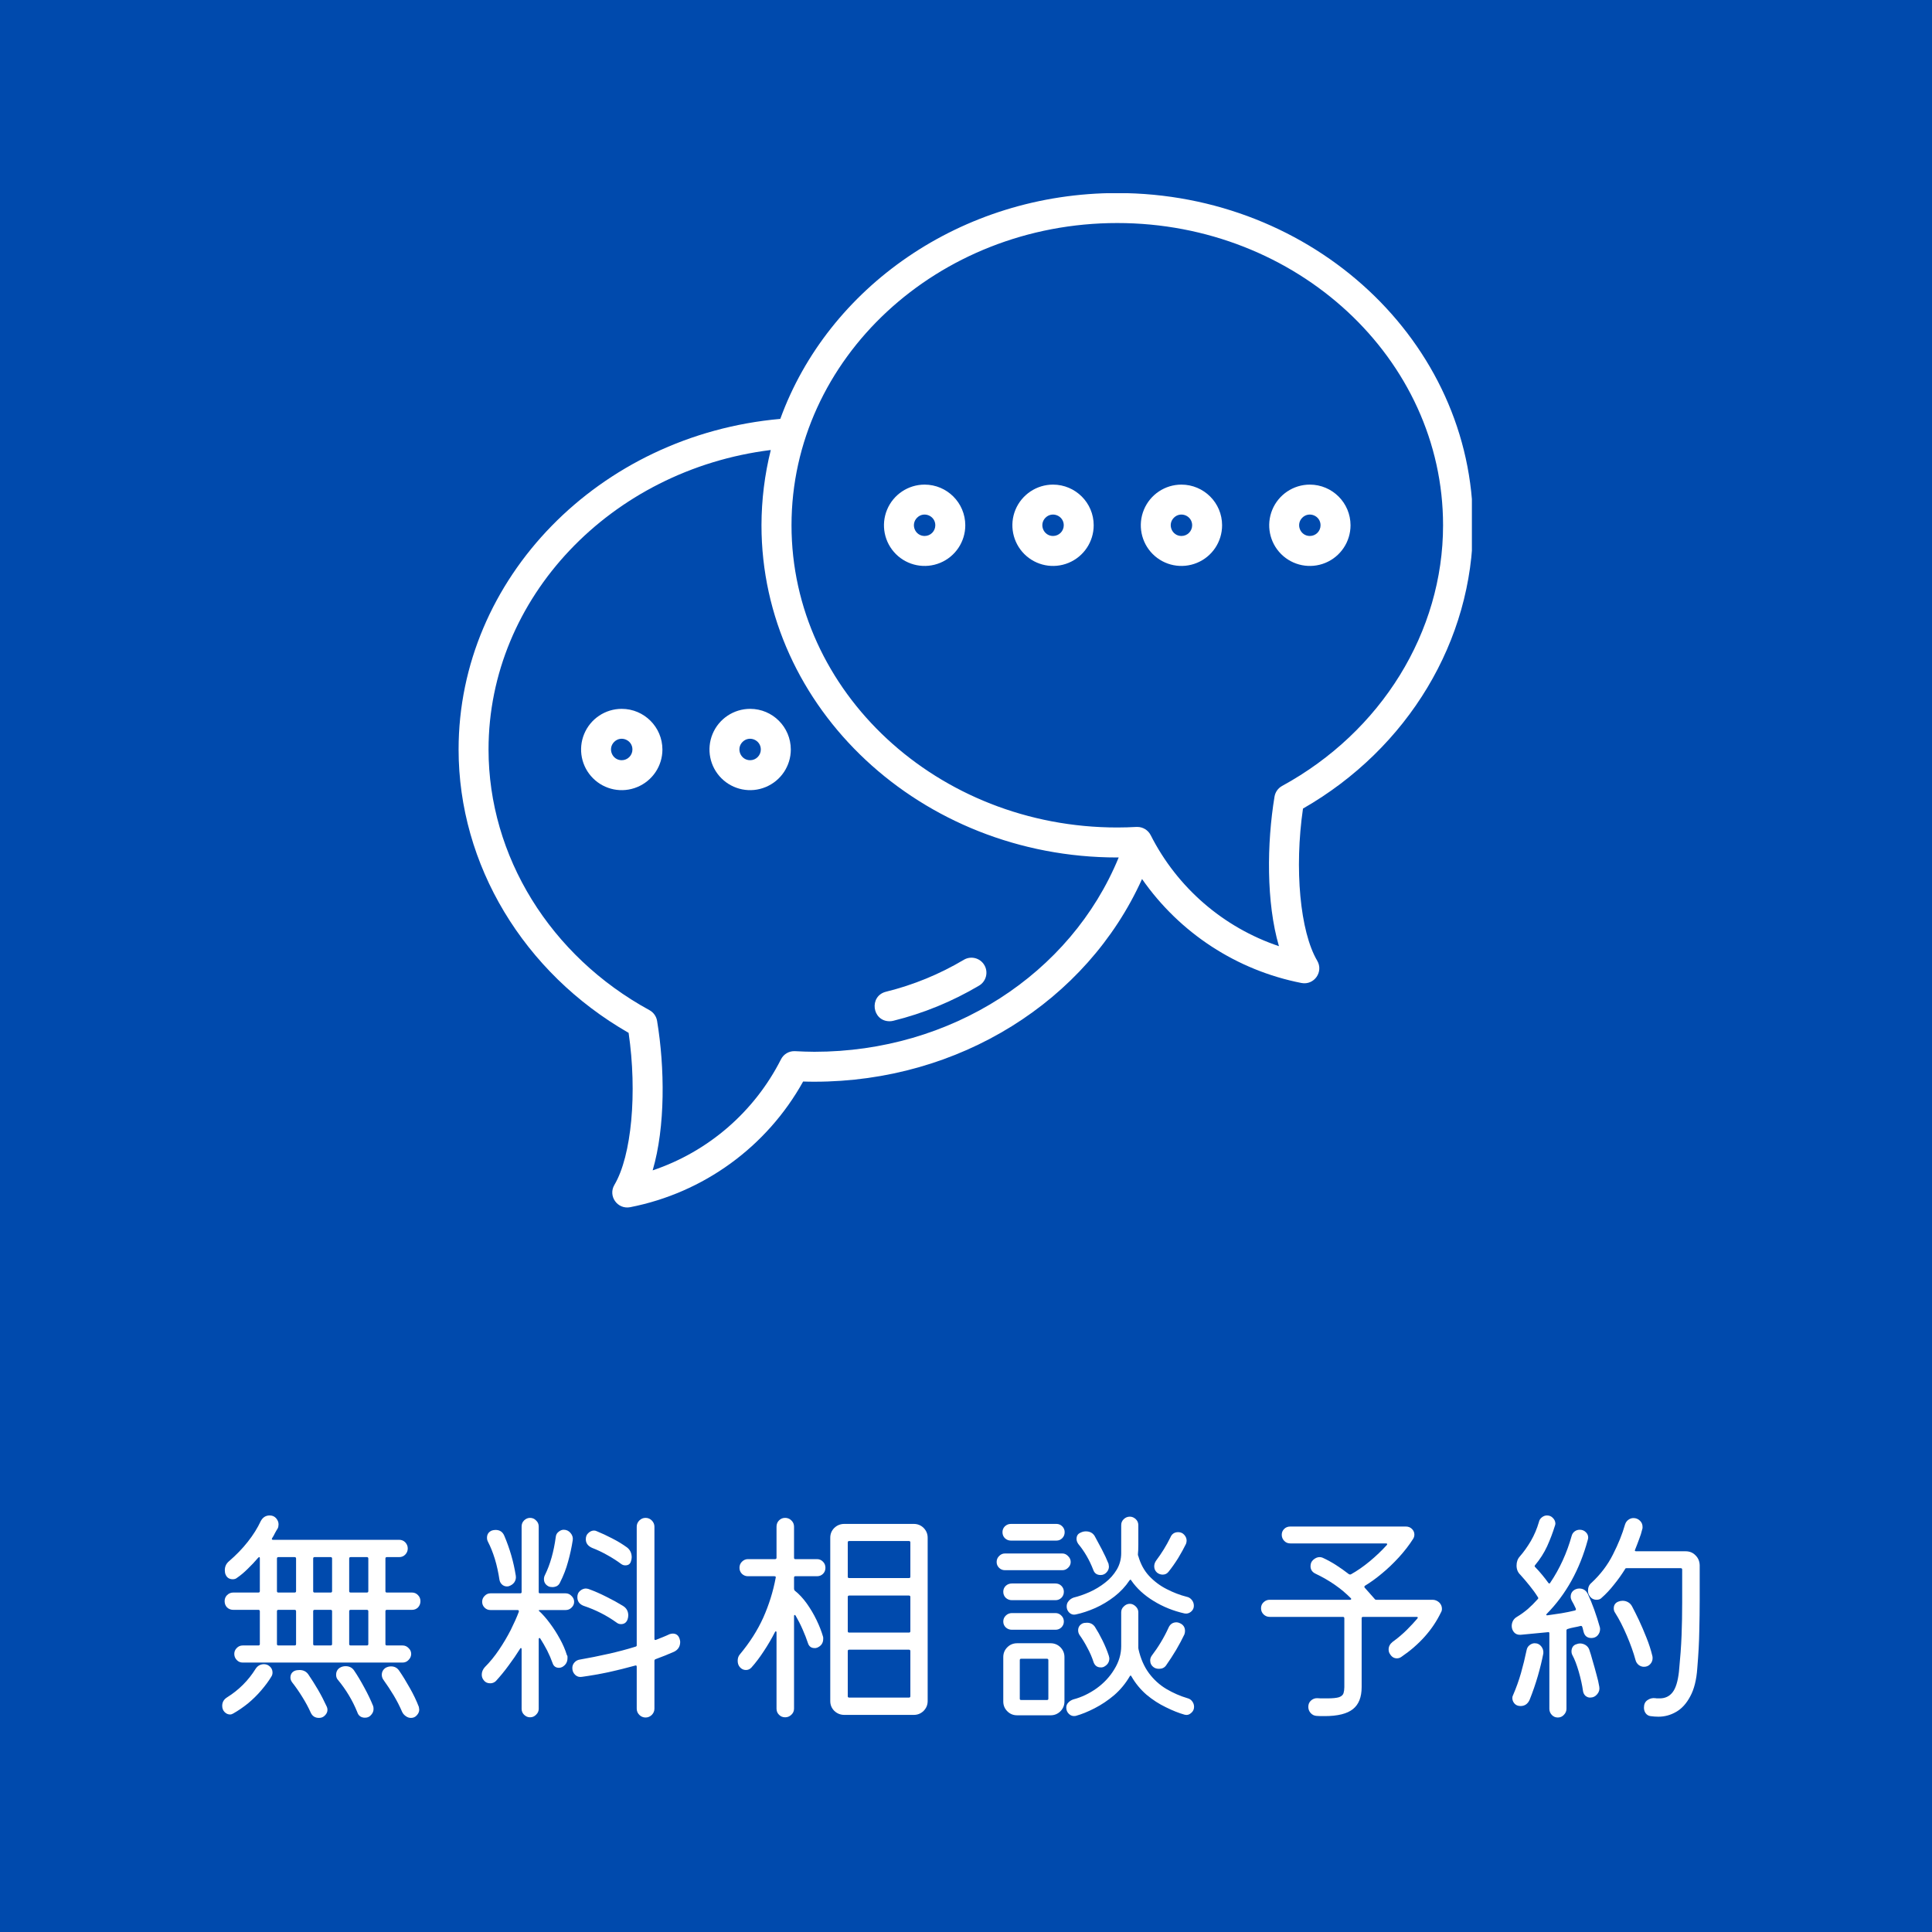
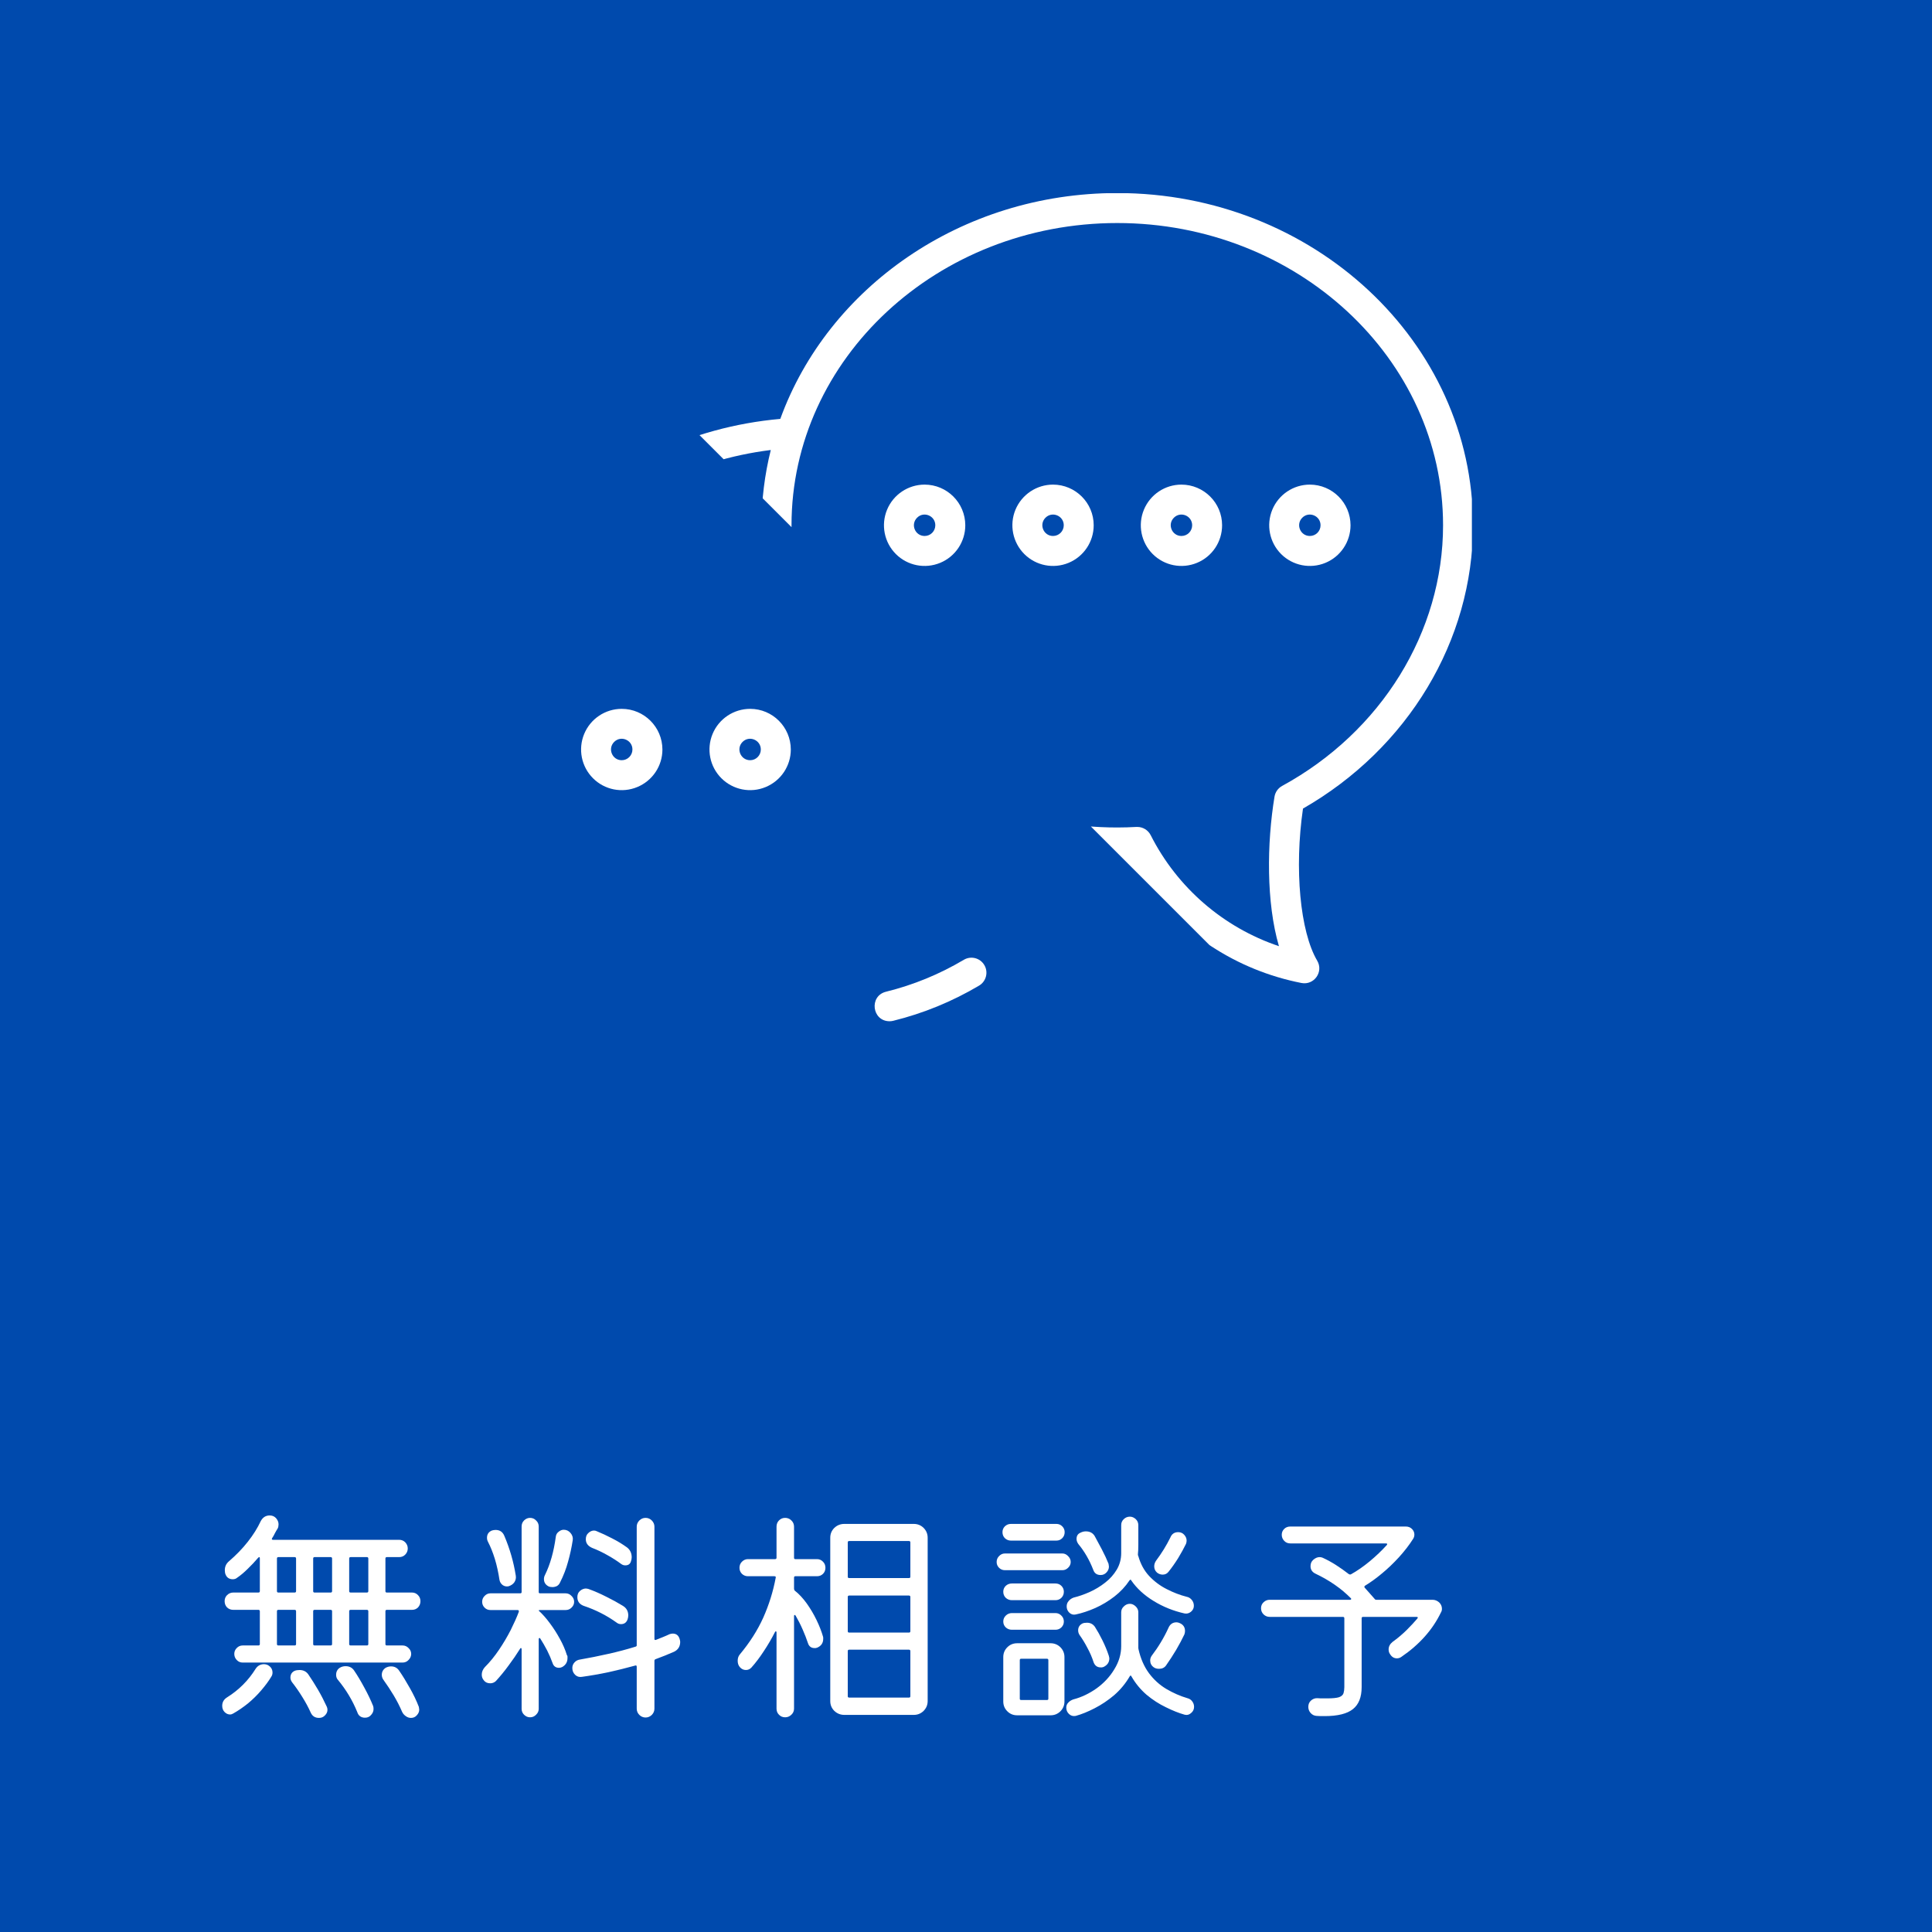
<svg xmlns="http://www.w3.org/2000/svg" width="200" zoomAndPan="magnify" viewBox="0 0 150 150" height="200" preserveAspectRatio="xMidYMid meet" version="1.0">
  <defs>
    <g />
    <clipPath id="aa195bcd88">
-       <path d="M 35.527 15 L 114.277 15 L 114.277 93.75 L 35.527 93.75 Z M 35.527 15 " clip-rule="nonzero" />
+       <path d="M 35.527 15 L 114.277 15 L 114.277 93.75 Z M 35.527 15 " clip-rule="nonzero" />
    </clipPath>
  </defs>
  <rect x="-15" width="180" fill="#ffffff" y="-15" height="180" fill-opacity="1" />
  <rect x="-15" width="180" fill="#004aad" y="-15" height="180" fill-opacity="1" />
  <path fill="#ffffff" d="M 74.828 74.52 C 72.949 75.637 70.914 76.473 68.793 76.996 C 67.457 77.324 67.695 79.289 69.07 79.289 C 69.164 79.289 69.258 79.277 69.352 79.254 C 71.695 78.676 73.941 77.754 76.02 76.52 C 76.57 76.191 76.75 75.477 76.422 74.926 C 76.094 74.371 75.379 74.191 74.828 74.52 Z M 74.828 74.52 " fill-opacity="1" fill-rule="nonzero" />
  <path fill="#ffffff" d="M 48.27 55.035 C 46.992 55.035 45.844 55.805 45.355 56.984 C 44.867 58.164 45.137 59.52 46.039 60.422 C 46.941 61.324 48.297 61.598 49.48 61.105 C 50.66 60.617 51.43 59.469 51.43 58.191 C 51.426 56.449 50.012 55.035 48.27 55.035 Z M 48.27 59.023 C 47.531 59.023 47.16 58.125 47.684 57.602 C 48.207 57.078 49.102 57.449 49.102 58.191 C 49.102 58.648 48.73 59.023 48.27 59.023 Z M 48.27 59.023 " fill-opacity="1" fill-rule="nonzero" />
  <path fill="#ffffff" d="M 58.242 55.035 C 56.965 55.035 55.812 55.805 55.324 56.984 C 54.836 58.164 55.105 59.52 56.008 60.422 C 56.91 61.324 58.27 61.598 59.449 61.105 C 60.629 60.617 61.398 59.469 61.398 58.191 C 61.395 56.449 59.984 55.035 58.242 55.035 Z M 58.242 59.023 C 57.5 59.023 57.129 58.125 57.652 57.602 C 58.176 57.078 59.07 57.449 59.07 58.191 C 59.07 58.648 58.699 59.023 58.242 59.023 Z M 58.242 59.023 " fill-opacity="1" fill-rule="nonzero" />
  <g clip-path="url(#aa195bcd88)">
    <path fill="#ffffff" d="M 114.363 40.781 C 114.363 26.559 101.973 14.988 86.742 14.988 C 74.605 14.988 64.277 22.34 60.582 32.523 C 46.516 33.773 35.605 44.906 35.605 58.191 C 35.605 67.137 40.648 75.512 48.805 80.191 C 49.484 84.844 49.039 89.734 47.703 91.992 C 47.191 92.855 47.938 93.914 48.922 93.727 C 54.617 92.613 59.535 89.043 62.355 83.969 C 62.645 83.98 62.934 83.984 63.227 83.984 C 74.453 83.984 84.379 77.75 88.668 68.246 C 91.59 72.441 96.027 75.336 101.047 76.32 C 102.031 76.508 102.777 75.449 102.266 74.586 C 100.934 72.324 100.484 67.434 101.164 62.777 C 109.32 58.105 114.363 49.727 114.363 40.781 Z M 63.227 81.66 C 62.723 81.66 62.223 81.637 61.73 81.613 C 61.27 81.586 60.836 81.84 60.633 82.25 C 58.57 86.32 54.992 89.414 50.672 90.867 C 51.668 87.48 51.617 82.887 51.016 79.262 C 50.957 78.906 50.738 78.602 50.426 78.43 C 42.715 74.223 37.93 66.469 37.93 58.188 C 37.93 46.406 47.434 36.48 59.844 34.938 C 59.367 36.848 59.125 38.812 59.121 40.781 C 59.121 55.004 71.512 66.574 86.742 66.574 L 86.855 66.574 C 83.125 75.652 73.812 81.66 63.227 81.66 Z M 99.543 61.02 C 99.23 61.191 99.012 61.496 98.953 61.852 C 98.355 65.48 98.305 70.074 99.297 73.461 C 94.977 72.008 91.398 68.91 89.34 64.844 C 89.141 64.453 88.742 64.203 88.301 64.203 L 88.238 64.203 C 87.742 64.23 87.246 64.246 86.746 64.246 C 72.797 64.246 61.453 53.719 61.453 40.781 C 61.453 27.84 72.797 17.316 86.742 17.316 C 100.691 17.316 112.039 27.844 112.039 40.781 C 112.039 49.059 107.25 56.812 99.543 61.02 Z M 99.543 61.02 " fill-opacity="1" fill-rule="nonzero" />
  </g>
  <path fill="#ffffff" d="M 101.695 37.625 C 100.422 37.625 99.27 38.395 98.781 39.574 C 98.293 40.754 98.562 42.113 99.465 43.016 C 100.367 43.918 101.727 44.188 102.906 43.699 C 104.086 43.211 104.855 42.059 104.855 40.781 C 104.852 39.039 103.441 37.629 101.695 37.625 Z M 101.695 41.613 C 100.957 41.613 100.586 40.719 101.109 40.195 C 101.633 39.672 102.527 40.043 102.527 40.781 C 102.527 41.242 102.156 41.613 101.695 41.613 Z M 101.695 41.613 " fill-opacity="1" fill-rule="nonzero" />
  <path fill="#ffffff" d="M 91.727 37.625 C 90.449 37.625 89.301 38.395 88.812 39.574 C 88.324 40.754 88.594 42.113 89.496 43.016 C 90.398 43.918 91.754 44.188 92.934 43.699 C 94.117 43.211 94.883 42.059 94.883 40.781 C 94.883 39.039 93.469 37.629 91.727 37.625 Z M 91.727 41.613 C 90.988 41.613 90.617 40.719 91.141 40.195 C 91.664 39.672 92.559 40.043 92.559 40.781 C 92.559 41.242 92.188 41.613 91.727 41.613 Z M 91.727 41.613 " fill-opacity="1" fill-rule="nonzero" />
  <path fill="#ffffff" d="M 81.758 37.625 C 80.48 37.625 79.332 38.395 78.84 39.574 C 78.352 40.754 78.625 42.113 79.527 43.016 C 80.43 43.918 81.785 44.188 82.965 43.699 C 84.145 43.211 84.914 42.059 84.914 40.781 C 84.914 39.039 83.5 37.629 81.758 37.625 Z M 81.758 41.613 C 81.02 41.613 80.648 40.719 81.172 40.195 C 81.695 39.672 82.59 40.043 82.59 40.781 C 82.59 41.242 82.215 41.613 81.758 41.613 Z M 81.758 41.613 " fill-opacity="1" fill-rule="nonzero" />
  <path fill="#ffffff" d="M 71.789 37.625 C 70.512 37.625 69.359 38.395 68.871 39.574 C 68.383 40.754 68.652 42.113 69.555 43.016 C 70.457 43.918 71.816 44.188 72.996 43.699 C 74.176 43.211 74.945 42.059 74.945 40.781 C 74.941 39.039 73.531 37.629 71.789 37.625 Z M 71.789 41.613 C 71.047 41.613 70.676 40.719 71.203 40.195 C 71.723 39.672 72.617 40.043 72.617 40.781 C 72.617 41.242 72.246 41.613 71.789 41.613 Z M 71.789 41.613 " fill-opacity="1" fill-rule="nonzero" />
  <g fill="#ffffff" fill-opacity="1">
    <g transform="translate(16.049, 132.3)">
      <g>
        <path d="M 2.062 -8.656 L 4.016 -8.656 C 4.086 -8.656 4.125 -8.691 4.125 -8.766 L 4.125 -11.297 C 4.125 -11.367 4.113 -11.406 4.094 -11.406 C 4.051 -11.406 4.016 -11.383 3.984 -11.344 C 3.723 -11.039 3.453 -10.754 3.172 -10.484 C 2.898 -10.211 2.617 -9.977 2.328 -9.781 C 2.254 -9.719 2.148 -9.688 2.016 -9.688 C 1.91 -9.688 1.805 -9.711 1.703 -9.766 C 1.598 -9.828 1.52 -9.922 1.469 -10.047 C 1.426 -10.141 1.406 -10.254 1.406 -10.391 C 1.406 -10.66 1.504 -10.883 1.703 -11.062 C 2.273 -11.551 2.77 -12.062 3.188 -12.594 C 3.613 -13.133 3.945 -13.664 4.188 -14.188 C 4.344 -14.488 4.578 -14.641 4.891 -14.641 C 5.098 -14.641 5.266 -14.566 5.391 -14.422 C 5.516 -14.273 5.578 -14.117 5.578 -13.953 C 5.578 -13.828 5.555 -13.723 5.516 -13.641 C 5.441 -13.523 5.367 -13.398 5.297 -13.266 C 5.234 -13.129 5.16 -13 5.078 -12.875 C 5.055 -12.832 5.051 -12.801 5.062 -12.781 C 5.082 -12.758 5.109 -12.75 5.141 -12.75 L 14.938 -12.75 C 15.133 -12.75 15.297 -12.68 15.422 -12.547 C 15.547 -12.41 15.609 -12.254 15.609 -12.078 C 15.609 -11.898 15.547 -11.742 15.422 -11.609 C 15.297 -11.473 15.133 -11.406 14.938 -11.406 L 13.984 -11.406 C 13.91 -11.406 13.875 -11.367 13.875 -11.297 L 13.875 -8.766 C 13.875 -8.691 13.91 -8.656 13.984 -8.656 L 15.938 -8.656 C 16.125 -8.656 16.281 -8.586 16.406 -8.453 C 16.531 -8.328 16.594 -8.172 16.594 -7.984 C 16.594 -7.797 16.531 -7.633 16.406 -7.5 C 16.281 -7.375 16.125 -7.312 15.938 -7.312 L 13.984 -7.312 C 13.91 -7.312 13.875 -7.273 13.875 -7.203 L 13.875 -4.656 C 13.875 -4.582 13.91 -4.547 13.984 -4.547 L 15.203 -4.547 C 15.391 -4.547 15.547 -4.477 15.672 -4.344 C 15.805 -4.219 15.875 -4.066 15.875 -3.891 C 15.875 -3.711 15.805 -3.555 15.672 -3.422 C 15.547 -3.285 15.391 -3.219 15.203 -3.219 L 2.797 -3.219 C 2.609 -3.219 2.453 -3.285 2.328 -3.422 C 2.203 -3.555 2.141 -3.711 2.141 -3.891 C 2.141 -4.066 2.203 -4.219 2.328 -4.344 C 2.453 -4.477 2.609 -4.547 2.797 -4.547 L 4.016 -4.547 C 4.086 -4.547 4.125 -4.582 4.125 -4.656 L 4.125 -7.203 C 4.125 -7.273 4.086 -7.312 4.016 -7.312 L 2.062 -7.312 C 1.875 -7.312 1.711 -7.375 1.578 -7.5 C 1.453 -7.633 1.391 -7.797 1.391 -7.984 C 1.391 -8.172 1.453 -8.328 1.578 -8.453 C 1.711 -8.586 1.875 -8.656 2.062 -8.656 Z M 6.938 -11.297 C 6.938 -11.367 6.898 -11.406 6.828 -11.406 L 5.562 -11.406 C 5.488 -11.406 5.453 -11.367 5.453 -11.297 L 5.453 -8.766 C 5.453 -8.691 5.488 -8.656 5.562 -8.656 L 6.828 -8.656 C 6.898 -8.656 6.938 -8.691 6.938 -8.766 Z M 8.375 -11.406 C 8.301 -11.406 8.266 -11.367 8.266 -11.297 L 8.266 -8.766 C 8.266 -8.691 8.301 -8.656 8.375 -8.656 L 9.625 -8.656 C 9.695 -8.656 9.734 -8.691 9.734 -8.766 L 9.734 -11.297 C 9.734 -11.367 9.695 -11.406 9.625 -11.406 Z M 11.062 -8.766 C 11.062 -8.691 11.098 -8.656 11.172 -8.656 L 12.438 -8.656 C 12.508 -8.656 12.547 -8.691 12.547 -8.766 L 12.547 -11.297 C 12.547 -11.367 12.508 -11.406 12.438 -11.406 L 11.172 -11.406 C 11.098 -11.406 11.062 -11.367 11.062 -11.297 Z M 6.938 -7.203 C 6.938 -7.273 6.898 -7.312 6.828 -7.312 L 5.562 -7.312 C 5.488 -7.312 5.453 -7.273 5.453 -7.203 L 5.453 -4.656 C 5.453 -4.582 5.488 -4.547 5.562 -4.547 L 6.828 -4.547 C 6.898 -4.547 6.938 -4.582 6.938 -4.656 Z M 9.625 -4.547 C 9.695 -4.547 9.734 -4.582 9.734 -4.656 L 9.734 -7.203 C 9.734 -7.273 9.695 -7.312 9.625 -7.312 L 8.375 -7.312 C 8.301 -7.312 8.266 -7.273 8.266 -7.203 L 8.266 -4.656 C 8.266 -4.582 8.301 -4.547 8.375 -4.547 Z M 11.062 -4.656 C 11.062 -4.582 11.098 -4.547 11.172 -4.547 L 12.438 -4.547 C 12.508 -4.547 12.547 -4.582 12.547 -4.656 L 12.547 -7.203 C 12.547 -7.273 12.508 -7.312 12.438 -7.312 L 11.172 -7.312 C 11.098 -7.312 11.062 -7.273 11.062 -7.203 Z M 4.734 -3.031 C 4.984 -2.895 5.109 -2.695 5.109 -2.438 C 5.109 -2.32 5.078 -2.219 5.016 -2.125 C 4.816 -1.789 4.555 -1.438 4.234 -1.062 C 3.922 -0.695 3.578 -0.359 3.203 -0.047 C 2.828 0.254 2.445 0.516 2.062 0.734 C 1.977 0.785 1.895 0.812 1.812 0.812 C 1.656 0.812 1.516 0.75 1.391 0.625 C 1.266 0.5 1.203 0.336 1.203 0.141 C 1.203 -0.141 1.328 -0.359 1.578 -0.516 C 2.492 -1.086 3.234 -1.828 3.797 -2.734 C 3.953 -2.973 4.172 -3.094 4.453 -3.094 C 4.555 -3.094 4.648 -3.07 4.734 -3.031 Z M 11.438 -2.609 C 11.695 -2.234 11.961 -1.789 12.234 -1.281 C 12.516 -0.77 12.742 -0.289 12.922 0.156 C 12.941 0.207 12.953 0.285 12.953 0.391 C 12.953 0.555 12.891 0.707 12.766 0.844 C 12.648 0.988 12.492 1.062 12.297 1.062 C 11.984 1.062 11.781 0.914 11.688 0.625 C 11.32 -0.281 10.82 -1.113 10.188 -1.875 C 10.094 -1.977 10.047 -2.109 10.047 -2.266 C 10.047 -2.504 10.141 -2.688 10.328 -2.812 C 10.461 -2.895 10.613 -2.938 10.781 -2.938 C 11.07 -2.938 11.289 -2.828 11.438 -2.609 Z M 14.938 -2.594 C 15.219 -2.188 15.492 -1.738 15.766 -1.25 C 16.047 -0.758 16.281 -0.27 16.469 0.219 C 16.477 0.25 16.484 0.281 16.484 0.312 C 16.492 0.352 16.5 0.395 16.5 0.438 C 16.5 0.594 16.438 0.738 16.312 0.875 C 16.195 1.008 16.047 1.078 15.859 1.078 C 15.711 1.078 15.578 1.031 15.453 0.938 C 15.328 0.852 15.234 0.742 15.172 0.609 C 14.984 0.172 14.766 -0.254 14.516 -0.672 C 14.266 -1.086 14.004 -1.484 13.734 -1.859 C 13.641 -1.984 13.594 -2.117 13.594 -2.266 C 13.594 -2.492 13.691 -2.676 13.891 -2.812 C 14.023 -2.883 14.164 -2.922 14.312 -2.922 C 14.582 -2.922 14.789 -2.812 14.938 -2.594 Z M 7.891 -2.297 C 8.141 -1.93 8.391 -1.535 8.641 -1.109 C 8.891 -0.68 9.117 -0.238 9.328 0.219 C 9.359 0.289 9.375 0.367 9.375 0.453 C 9.375 0.609 9.312 0.75 9.188 0.875 C 9.07 1.008 8.914 1.078 8.719 1.078 C 8.414 1.078 8.203 0.941 8.078 0.672 C 7.891 0.254 7.672 -0.148 7.422 -0.547 C 7.18 -0.941 6.922 -1.316 6.641 -1.672 C 6.547 -1.797 6.5 -1.922 6.5 -2.047 C 6.5 -2.285 6.598 -2.457 6.797 -2.562 C 6.859 -2.594 6.926 -2.613 7 -2.625 C 7.07 -2.633 7.141 -2.641 7.203 -2.641 C 7.504 -2.641 7.734 -2.523 7.891 -2.297 Z M 7.891 -2.297 " />
      </g>
    </g>
  </g>
  <g fill="#ffffff" fill-opacity="1">
    <g transform="translate(36.029, 132.3)">
      <g>
        <path d="M 7.891 -7.297 L 5.906 -7.297 C 5.863 -7.297 5.832 -7.289 5.812 -7.281 C 5.801 -7.27 5.797 -7.266 5.797 -7.266 L 5.797 -7.25 C 6.086 -6.988 6.375 -6.664 6.656 -6.281 C 6.945 -5.895 7.207 -5.488 7.438 -5.062 C 7.676 -4.633 7.859 -4.211 7.984 -3.797 C 8.016 -3.766 8.031 -3.727 8.031 -3.688 C 8.031 -3.645 8.031 -3.602 8.031 -3.562 C 8.031 -3.258 7.895 -3.031 7.625 -2.875 C 7.539 -2.832 7.457 -2.812 7.375 -2.812 C 7.125 -2.812 6.957 -2.93 6.875 -3.172 C 6.758 -3.504 6.617 -3.832 6.453 -4.156 C 6.285 -4.477 6.109 -4.785 5.922 -5.078 C 5.898 -5.117 5.875 -5.133 5.844 -5.125 C 5.812 -5.113 5.797 -5.086 5.797 -5.047 L 5.797 0.375 C 5.797 0.551 5.727 0.703 5.594 0.828 C 5.469 0.961 5.312 1.031 5.125 1.031 C 4.945 1.031 4.789 0.961 4.656 0.828 C 4.531 0.703 4.469 0.551 4.469 0.375 L 4.469 -4.25 C 4.469 -4.312 4.453 -4.344 4.422 -4.344 C 4.391 -4.352 4.363 -4.332 4.344 -4.281 C 4.07 -3.844 3.773 -3.41 3.453 -2.984 C 3.141 -2.555 2.812 -2.156 2.469 -1.781 C 2.344 -1.664 2.195 -1.609 2.031 -1.609 C 1.812 -1.609 1.645 -1.688 1.531 -1.844 C 1.426 -1.969 1.375 -2.113 1.375 -2.281 C 1.375 -2.488 1.453 -2.68 1.609 -2.859 C 2.016 -3.266 2.383 -3.719 2.719 -4.219 C 3.062 -4.727 3.363 -5.238 3.625 -5.75 C 3.883 -6.27 4.094 -6.738 4.25 -7.156 C 4.27 -7.25 4.238 -7.297 4.156 -7.297 L 2.047 -7.297 C 1.867 -7.297 1.719 -7.359 1.594 -7.484 C 1.469 -7.609 1.406 -7.758 1.406 -7.938 C 1.406 -8.113 1.469 -8.266 1.594 -8.391 C 1.719 -8.523 1.867 -8.594 2.047 -8.594 L 4.359 -8.594 C 4.43 -8.594 4.469 -8.625 4.469 -8.688 L 4.469 -13.781 C 4.469 -13.969 4.531 -14.125 4.656 -14.25 C 4.789 -14.383 4.945 -14.453 5.125 -14.453 C 5.312 -14.453 5.469 -14.383 5.594 -14.25 C 5.727 -14.125 5.797 -13.969 5.797 -13.781 L 5.797 -8.688 C 5.797 -8.625 5.832 -8.594 5.906 -8.594 L 7.891 -8.594 C 8.066 -8.594 8.219 -8.523 8.344 -8.391 C 8.477 -8.266 8.547 -8.113 8.547 -7.938 C 8.547 -7.758 8.477 -7.609 8.344 -7.484 C 8.219 -7.359 8.066 -7.297 7.891 -7.297 Z M 16.734 -5.062 C 16.766 -4.957 16.781 -4.879 16.781 -4.828 C 16.781 -4.473 16.625 -4.219 16.312 -4.062 C 16.082 -3.969 15.848 -3.867 15.609 -3.766 C 15.367 -3.672 15.125 -3.578 14.875 -3.484 C 14.812 -3.461 14.781 -3.422 14.781 -3.359 L 14.781 0.359 C 14.781 0.547 14.711 0.707 14.578 0.844 C 14.441 0.977 14.281 1.047 14.094 1.047 C 13.906 1.047 13.742 0.977 13.609 0.844 C 13.473 0.707 13.406 0.547 13.406 0.359 L 13.406 -2.891 C 13.406 -2.984 13.363 -3.016 13.281 -2.984 C 12.602 -2.797 11.91 -2.625 11.203 -2.469 C 10.504 -2.32 9.816 -2.203 9.141 -2.109 C 8.941 -2.078 8.77 -2.129 8.625 -2.266 C 8.477 -2.41 8.406 -2.586 8.406 -2.797 C 8.406 -2.961 8.461 -3.109 8.578 -3.234 C 8.691 -3.359 8.832 -3.43 9 -3.453 C 9.719 -3.578 10.445 -3.723 11.188 -3.891 C 11.926 -4.055 12.633 -4.242 13.312 -4.453 C 13.375 -4.473 13.406 -4.504 13.406 -4.547 L 13.406 -13.766 C 13.406 -13.953 13.473 -14.113 13.609 -14.25 C 13.742 -14.383 13.906 -14.453 14.094 -14.453 C 14.281 -14.453 14.441 -14.383 14.578 -14.25 C 14.711 -14.113 14.781 -13.953 14.781 -13.766 L 14.781 -5.062 C 14.781 -4.977 14.82 -4.953 14.906 -4.984 C 15.094 -5.055 15.273 -5.129 15.453 -5.203 C 15.629 -5.273 15.797 -5.348 15.953 -5.422 C 16.047 -5.453 16.129 -5.469 16.203 -5.469 C 16.473 -5.469 16.648 -5.332 16.734 -5.062 Z M 6.547 -9.141 C 6.316 -9.266 6.203 -9.453 6.203 -9.703 C 6.203 -9.805 6.227 -9.91 6.281 -10.016 C 6.688 -10.836 6.969 -11.832 7.125 -13 C 7.145 -13.156 7.219 -13.281 7.344 -13.375 C 7.469 -13.477 7.598 -13.531 7.734 -13.531 C 7.953 -13.531 8.129 -13.445 8.266 -13.281 C 8.41 -13.113 8.469 -12.926 8.438 -12.719 C 8.352 -12.164 8.234 -11.613 8.078 -11.062 C 7.93 -10.508 7.723 -9.969 7.453 -9.438 C 7.398 -9.312 7.316 -9.219 7.203 -9.156 C 7.086 -9.102 6.973 -9.078 6.859 -9.078 C 6.734 -9.078 6.629 -9.098 6.547 -9.141 Z M 2.75 -9.641 C 2.664 -10.211 2.547 -10.754 2.391 -11.266 C 2.234 -11.773 2.055 -12.219 1.859 -12.594 C 1.805 -12.695 1.781 -12.801 1.781 -12.906 C 1.781 -13.176 1.906 -13.363 2.156 -13.469 C 2.25 -13.5 2.348 -13.516 2.453 -13.516 C 2.773 -13.516 3 -13.363 3.125 -13.062 C 3.551 -12.062 3.848 -11.031 4.016 -9.969 C 4.047 -9.781 4.008 -9.609 3.906 -9.453 C 3.801 -9.305 3.648 -9.203 3.453 -9.141 C 3.285 -9.109 3.133 -9.141 3 -9.234 C 2.863 -9.336 2.781 -9.473 2.75 -9.641 Z M 9.938 -12.125 C 9.613 -12.27 9.453 -12.492 9.453 -12.797 C 9.453 -13.004 9.52 -13.164 9.656 -13.281 C 9.789 -13.406 9.938 -13.469 10.094 -13.469 C 10.176 -13.469 10.254 -13.445 10.328 -13.406 C 10.691 -13.258 11.082 -13.078 11.5 -12.859 C 11.914 -12.648 12.301 -12.414 12.656 -12.156 C 12.895 -11.969 13.016 -11.711 13.016 -11.391 C 13.016 -11.285 12.992 -11.176 12.953 -11.062 C 12.891 -10.863 12.742 -10.766 12.516 -10.766 C 12.41 -10.766 12.312 -10.797 12.219 -10.859 C 11.883 -11.109 11.52 -11.344 11.125 -11.562 C 10.738 -11.781 10.344 -11.969 9.938 -12.125 Z M 9.281 -7.625 C 8.957 -7.75 8.797 -7.973 8.797 -8.297 C 8.797 -8.504 8.863 -8.664 9 -8.781 C 9.145 -8.906 9.301 -8.969 9.469 -8.969 C 9.5 -8.969 9.531 -8.961 9.562 -8.953 C 9.602 -8.953 9.645 -8.941 9.688 -8.922 C 10.125 -8.766 10.578 -8.566 11.047 -8.328 C 11.516 -8.098 11.941 -7.863 12.328 -7.625 C 12.609 -7.457 12.75 -7.207 12.75 -6.875 C 12.75 -6.77 12.727 -6.66 12.688 -6.547 C 12.594 -6.316 12.426 -6.203 12.188 -6.203 C 12.062 -6.203 11.953 -6.238 11.859 -6.312 C 11.078 -6.875 10.219 -7.312 9.281 -7.625 Z M 9.281 -7.625 " />
      </g>
    </g>
  </g>
  <g fill="#ffffff" fill-opacity="1">
    <g transform="translate(56.008, 132.3)">
      <g>
        <path d="M 7.422 -9.922 L 5.734 -9.922 C 5.672 -9.922 5.641 -9.883 5.641 -9.812 L 5.641 -8.969 C 5.641 -8.906 5.656 -8.852 5.688 -8.812 C 6.02 -8.551 6.332 -8.219 6.625 -7.812 C 6.914 -7.406 7.172 -6.973 7.391 -6.516 C 7.609 -6.066 7.773 -5.641 7.891 -5.234 C 7.898 -5.211 7.906 -5.18 7.906 -5.141 C 7.906 -5.109 7.906 -5.082 7.906 -5.062 C 7.906 -4.738 7.75 -4.508 7.438 -4.375 C 7.395 -4.363 7.352 -4.352 7.312 -4.344 C 7.281 -4.344 7.254 -4.344 7.234 -4.344 C 6.973 -4.344 6.801 -4.473 6.719 -4.734 C 6.613 -5.055 6.477 -5.406 6.312 -5.781 C 6.145 -6.164 5.961 -6.523 5.766 -6.859 C 5.734 -6.91 5.703 -6.926 5.672 -6.906 C 5.648 -6.895 5.641 -6.867 5.641 -6.828 L 5.641 0.359 C 5.641 0.547 5.57 0.703 5.438 0.828 C 5.301 0.961 5.141 1.031 4.953 1.031 C 4.754 1.031 4.594 0.961 4.469 0.828 C 4.344 0.703 4.281 0.547 4.281 0.359 L 4.281 -5.547 C 4.281 -5.609 4.266 -5.641 4.234 -5.641 C 4.203 -5.648 4.176 -5.629 4.156 -5.578 C 3.895 -5.066 3.609 -4.578 3.297 -4.109 C 2.992 -3.641 2.672 -3.211 2.328 -2.828 C 2.211 -2.703 2.07 -2.641 1.906 -2.641 C 1.727 -2.641 1.57 -2.711 1.438 -2.859 C 1.32 -2.992 1.266 -3.16 1.266 -3.359 C 1.266 -3.555 1.32 -3.723 1.438 -3.859 C 2.195 -4.766 2.801 -5.711 3.25 -6.703 C 3.695 -7.703 4.02 -8.738 4.219 -9.812 C 4.238 -9.883 4.203 -9.922 4.109 -9.922 L 2.062 -9.922 C 1.883 -9.922 1.727 -9.984 1.594 -10.109 C 1.469 -10.234 1.406 -10.391 1.406 -10.578 C 1.406 -10.766 1.469 -10.922 1.594 -11.047 C 1.727 -11.18 1.883 -11.25 2.062 -11.25 L 4.172 -11.25 C 4.242 -11.25 4.281 -11.285 4.281 -11.359 L 4.281 -13.766 C 4.281 -13.961 4.344 -14.125 4.469 -14.25 C 4.594 -14.383 4.754 -14.453 4.953 -14.453 C 5.141 -14.453 5.301 -14.383 5.438 -14.25 C 5.57 -14.125 5.641 -13.961 5.641 -13.766 L 5.641 -11.359 C 5.641 -11.285 5.672 -11.25 5.734 -11.25 L 7.422 -11.25 C 7.609 -11.25 7.766 -11.18 7.891 -11.047 C 8.016 -10.922 8.078 -10.766 8.078 -10.578 C 8.078 -10.391 8.016 -10.234 7.891 -10.109 C 7.766 -9.984 7.609 -9.922 7.422 -9.922 Z M 9.547 -13.984 L 14.938 -13.984 C 15.238 -13.984 15.492 -13.879 15.703 -13.672 C 15.91 -13.461 16.016 -13.207 16.016 -12.906 L 16.016 -0.234 C 16.016 0.066 15.91 0.32 15.703 0.531 C 15.492 0.738 15.238 0.844 14.938 0.844 L 9.547 0.844 C 9.242 0.844 8.984 0.738 8.766 0.531 C 8.555 0.32 8.453 0.066 8.453 -0.234 L 8.453 -12.906 C 8.453 -13.207 8.555 -13.461 8.766 -13.672 C 8.984 -13.879 9.242 -13.984 9.547 -13.984 Z M 14.562 -9.781 C 14.633 -9.781 14.672 -9.812 14.672 -9.875 L 14.672 -12.547 C 14.672 -12.617 14.633 -12.656 14.562 -12.656 L 9.922 -12.656 C 9.848 -12.656 9.812 -12.617 9.812 -12.547 L 9.812 -9.875 C 9.812 -9.812 9.848 -9.781 9.922 -9.781 Z M 14.562 -5.547 C 14.633 -5.547 14.672 -5.582 14.672 -5.656 L 14.672 -8.312 C 14.672 -8.383 14.633 -8.422 14.562 -8.422 L 9.922 -8.422 C 9.848 -8.422 9.812 -8.383 9.812 -8.312 L 9.812 -5.656 C 9.812 -5.582 9.848 -5.547 9.922 -5.547 Z M 9.922 -4.219 C 9.848 -4.219 9.812 -4.18 9.812 -4.109 L 9.812 -0.609 C 9.812 -0.535 9.848 -0.5 9.922 -0.5 L 14.562 -0.5 C 14.633 -0.5 14.672 -0.535 14.672 -0.609 L 14.672 -4.109 C 14.672 -4.18 14.633 -4.219 14.562 -4.219 Z M 9.922 -4.219 " />
      </g>
    </g>
  </g>
  <g fill="#ffffff" fill-opacity="1">
    <g transform="translate(75.988, 132.3)">
      <g>
        <path d="M 6.828 -7.578 C 6.828 -7.742 6.879 -7.883 6.984 -8 C 7.086 -8.125 7.219 -8.211 7.375 -8.266 C 7.758 -8.359 8.164 -8.5 8.594 -8.688 C 9.031 -8.883 9.438 -9.129 9.812 -9.422 C 10.188 -9.711 10.488 -10.051 10.719 -10.438 C 10.945 -10.82 11.062 -11.25 11.062 -11.719 L 11.062 -13.891 C 11.062 -14.078 11.129 -14.234 11.266 -14.359 C 11.398 -14.484 11.555 -14.547 11.734 -14.547 C 11.898 -14.547 12.051 -14.484 12.188 -14.359 C 12.32 -14.234 12.391 -14.078 12.391 -13.891 C 12.391 -13.223 12.391 -12.719 12.391 -12.375 C 12.391 -12.039 12.379 -11.789 12.359 -11.625 C 12.359 -11.562 12.367 -11.516 12.391 -11.484 C 12.566 -10.867 12.848 -10.352 13.234 -9.938 C 13.629 -9.52 14.082 -9.18 14.594 -8.922 C 15.102 -8.66 15.617 -8.461 16.141 -8.328 C 16.305 -8.297 16.441 -8.211 16.547 -8.078 C 16.648 -7.953 16.703 -7.801 16.703 -7.625 C 16.703 -7.438 16.625 -7.281 16.469 -7.156 C 16.32 -7.039 16.16 -7 15.984 -7.031 C 15.109 -7.227 14.305 -7.551 13.578 -8 C 12.848 -8.445 12.27 -8.977 11.844 -9.594 C 11.812 -9.676 11.766 -9.676 11.703 -9.594 C 11.391 -9.125 11 -8.707 10.531 -8.344 C 10.07 -7.988 9.578 -7.691 9.047 -7.453 C 8.523 -7.223 8.02 -7.055 7.531 -6.953 C 7.344 -6.91 7.176 -6.957 7.031 -7.094 C 6.895 -7.227 6.828 -7.391 6.828 -7.578 Z M 6.031 -12.688 L 2.5 -12.688 C 2.32 -12.688 2.164 -12.75 2.031 -12.875 C 1.906 -13 1.844 -13.156 1.844 -13.344 C 1.844 -13.52 1.906 -13.672 2.031 -13.797 C 2.164 -13.922 2.32 -13.984 2.5 -13.984 L 6.031 -13.984 C 6.207 -13.984 6.359 -13.922 6.484 -13.797 C 6.609 -13.672 6.672 -13.52 6.672 -13.344 C 6.672 -13.156 6.609 -13 6.484 -12.875 C 6.359 -12.75 6.207 -12.688 6.031 -12.688 Z M 8.891 -10.422 C 8.598 -11.18 8.211 -11.848 7.734 -12.422 C 7.641 -12.555 7.594 -12.688 7.594 -12.812 C 7.594 -13.051 7.691 -13.211 7.891 -13.297 C 8.023 -13.367 8.164 -13.406 8.312 -13.406 C 8.625 -13.406 8.852 -13.285 9 -13.047 C 9.164 -12.742 9.352 -12.395 9.562 -12 C 9.77 -11.602 9.941 -11.234 10.078 -10.891 C 10.086 -10.848 10.094 -10.812 10.094 -10.781 C 10.102 -10.75 10.109 -10.711 10.109 -10.672 C 10.109 -10.504 10.047 -10.352 9.922 -10.219 C 9.797 -10.082 9.645 -10.016 9.469 -10.016 C 9.176 -10.016 8.984 -10.148 8.891 -10.422 Z M 13.844 -10.203 C 13.695 -10.336 13.625 -10.5 13.625 -10.688 C 13.625 -10.844 13.672 -10.988 13.766 -11.125 C 14.203 -11.707 14.57 -12.305 14.875 -12.922 C 14.988 -13.203 15.191 -13.344 15.484 -13.344 C 15.68 -13.344 15.836 -13.273 15.953 -13.141 C 16.078 -13.004 16.141 -12.852 16.141 -12.688 C 16.141 -12.613 16.125 -12.531 16.094 -12.438 C 15.926 -12.094 15.723 -11.723 15.484 -11.328 C 15.242 -10.941 14.992 -10.586 14.734 -10.266 C 14.617 -10.117 14.469 -10.047 14.281 -10.047 C 14.125 -10.047 13.977 -10.098 13.844 -10.203 Z M 6.5 -10.391 L 2.031 -10.391 C 1.852 -10.391 1.703 -10.453 1.578 -10.578 C 1.453 -10.703 1.391 -10.852 1.391 -11.031 C 1.391 -11.207 1.453 -11.359 1.578 -11.484 C 1.703 -11.617 1.852 -11.688 2.031 -11.688 L 6.5 -11.688 C 6.664 -11.688 6.812 -11.617 6.938 -11.484 C 7.07 -11.359 7.141 -11.207 7.141 -11.031 C 7.141 -10.852 7.07 -10.703 6.938 -10.578 C 6.812 -10.453 6.664 -10.391 6.5 -10.391 Z M 2.578 -9.359 L 5.953 -9.359 C 6.141 -9.359 6.297 -9.297 6.422 -9.172 C 6.547 -9.047 6.609 -8.895 6.609 -8.719 C 6.609 -8.531 6.547 -8.375 6.422 -8.25 C 6.297 -8.125 6.141 -8.062 5.953 -8.062 L 2.578 -8.062 C 2.391 -8.062 2.227 -8.125 2.094 -8.25 C 1.969 -8.375 1.906 -8.531 1.906 -8.719 C 1.906 -8.895 1.969 -9.047 2.094 -9.172 C 2.227 -9.297 2.391 -9.359 2.578 -9.359 Z M 16.203 -0.453 C 16.367 -0.41 16.492 -0.328 16.578 -0.203 C 16.672 -0.078 16.719 0.062 16.719 0.219 C 16.719 0.414 16.641 0.578 16.484 0.703 C 16.336 0.836 16.172 0.879 15.984 0.828 C 15.535 0.703 15.051 0.508 14.531 0.25 C 14.008 0 13.508 -0.32 13.031 -0.719 C 12.562 -1.125 12.172 -1.598 11.859 -2.141 C 11.816 -2.234 11.77 -2.234 11.719 -2.141 C 11.395 -1.586 10.992 -1.102 10.516 -0.688 C 10.035 -0.281 9.531 0.055 9 0.328 C 8.477 0.598 7.988 0.797 7.531 0.922 C 7.332 0.961 7.16 0.914 7.016 0.781 C 6.867 0.645 6.797 0.477 6.797 0.281 C 6.797 0.125 6.848 -0.004 6.953 -0.109 C 7.055 -0.223 7.188 -0.305 7.344 -0.359 C 7.977 -0.523 8.582 -0.812 9.156 -1.219 C 9.727 -1.633 10.188 -2.129 10.531 -2.703 C 10.883 -3.273 11.062 -3.875 11.062 -4.5 L 11.062 -7.125 C 11.062 -7.301 11.129 -7.453 11.266 -7.578 C 11.398 -7.711 11.555 -7.781 11.734 -7.781 C 11.898 -7.781 12.051 -7.711 12.188 -7.578 C 12.32 -7.453 12.391 -7.301 12.391 -7.125 L 12.391 -4.406 C 12.391 -4.395 12.391 -4.375 12.391 -4.344 C 12.391 -4.312 12.395 -4.281 12.406 -4.25 C 12.57 -3.52 12.844 -2.898 13.219 -2.391 C 13.594 -1.891 14.039 -1.484 14.562 -1.172 C 15.094 -0.859 15.641 -0.617 16.203 -0.453 Z M 2.578 -7.062 L 5.953 -7.062 C 6.141 -7.062 6.297 -6.992 6.422 -6.859 C 6.547 -6.734 6.609 -6.582 6.609 -6.406 C 6.609 -6.227 6.547 -6.078 6.422 -5.953 C 6.297 -5.828 6.141 -5.766 5.953 -5.766 L 2.578 -5.766 C 2.391 -5.766 2.227 -5.828 2.094 -5.953 C 1.969 -6.078 1.906 -6.227 1.906 -6.406 C 1.906 -6.582 1.969 -6.734 2.094 -6.859 C 2.227 -6.992 2.391 -7.062 2.578 -7.062 Z M 15.609 -6.281 C 15.879 -6.164 16.016 -5.961 16.016 -5.672 C 16.016 -5.586 16 -5.5 15.969 -5.406 C 15.789 -5.031 15.578 -4.629 15.328 -4.203 C 15.078 -3.785 14.816 -3.383 14.547 -3 C 14.422 -2.82 14.238 -2.734 14 -2.734 C 13.832 -2.734 13.691 -2.773 13.578 -2.859 C 13.398 -2.992 13.312 -3.172 13.312 -3.391 C 13.312 -3.523 13.359 -3.656 13.453 -3.781 C 13.691 -4.094 13.922 -4.43 14.141 -4.797 C 14.367 -5.172 14.566 -5.547 14.734 -5.922 C 14.859 -6.203 15.066 -6.344 15.359 -6.344 C 15.441 -6.344 15.523 -6.32 15.609 -6.281 Z M 8.016 -6.234 C 8.066 -6.266 8.129 -6.285 8.203 -6.297 C 8.273 -6.305 8.344 -6.312 8.406 -6.312 C 8.664 -6.312 8.867 -6.207 9.016 -6 C 9.211 -5.695 9.41 -5.344 9.609 -4.938 C 9.805 -4.539 9.969 -4.148 10.094 -3.766 C 10.102 -3.723 10.113 -3.68 10.125 -3.641 C 10.133 -3.609 10.141 -3.578 10.141 -3.547 C 10.141 -3.242 9.988 -3.02 9.688 -2.875 C 9.645 -2.863 9.602 -2.852 9.562 -2.844 C 9.531 -2.844 9.5 -2.844 9.469 -2.844 C 9.207 -2.844 9.023 -2.973 8.922 -3.234 C 8.797 -3.629 8.633 -4.004 8.438 -4.359 C 8.25 -4.723 8.047 -5.055 7.828 -5.359 C 7.754 -5.473 7.719 -5.594 7.719 -5.719 C 7.719 -5.945 7.816 -6.117 8.016 -6.234 Z M 2.984 -4.719 L 5.578 -4.719 C 5.879 -4.719 6.133 -4.613 6.344 -4.406 C 6.551 -4.195 6.656 -3.941 6.656 -3.641 L 6.656 -0.203 C 6.656 0.098 6.551 0.352 6.344 0.562 C 6.133 0.77 5.879 0.875 5.578 0.875 L 2.984 0.875 C 2.68 0.875 2.426 0.77 2.219 0.562 C 2.008 0.352 1.906 0.098 1.906 -0.203 L 1.906 -3.641 C 1.906 -3.941 2.008 -4.195 2.219 -4.406 C 2.426 -4.613 2.68 -4.719 2.984 -4.719 Z M 3.188 -0.406 C 3.188 -0.344 3.223 -0.312 3.297 -0.312 L 5.297 -0.312 C 5.367 -0.312 5.406 -0.344 5.406 -0.406 L 5.406 -3.406 C 5.406 -3.477 5.367 -3.516 5.297 -3.516 L 3.297 -3.516 C 3.223 -3.516 3.188 -3.477 3.188 -3.406 Z M 3.188 -0.406 " />
      </g>
    </g>
  </g>
  <g fill="#ffffff" fill-opacity="1">
    <g transform="translate(95.968, 132.3)">
      <g>
        <path d="M 10.75 -8.172 C 10.781 -8.117 10.828 -8.094 10.891 -8.094 L 15.25 -8.094 C 15.445 -8.094 15.617 -8.023 15.766 -7.891 C 15.91 -7.754 15.984 -7.586 15.984 -7.391 C 15.984 -7.285 15.957 -7.191 15.906 -7.109 C 15.258 -5.766 14.234 -4.613 12.828 -3.656 C 12.723 -3.582 12.609 -3.547 12.484 -3.547 C 12.266 -3.547 12.086 -3.656 11.953 -3.875 C 11.879 -3.977 11.844 -4.098 11.844 -4.234 C 11.844 -4.461 11.945 -4.66 12.156 -4.828 C 12.531 -5.098 12.891 -5.398 13.234 -5.734 C 13.578 -6.078 13.859 -6.379 14.078 -6.641 C 14.141 -6.723 14.113 -6.766 14 -6.766 L 9.859 -6.766 C 9.785 -6.766 9.75 -6.727 9.75 -6.656 L 9.75 -1.312 C 9.75 -0.531 9.523 0.035 9.078 0.391 C 8.629 0.754 7.895 0.938 6.875 0.938 C 6.781 0.938 6.676 0.938 6.562 0.938 C 6.457 0.938 6.352 0.93 6.25 0.922 C 6.062 0.91 5.906 0.832 5.781 0.688 C 5.664 0.551 5.609 0.395 5.609 0.219 C 5.609 0.02 5.676 -0.141 5.812 -0.266 C 5.957 -0.398 6.125 -0.461 6.312 -0.453 C 6.457 -0.441 6.594 -0.438 6.719 -0.438 C 6.844 -0.438 6.957 -0.438 7.062 -0.438 C 7.5 -0.438 7.812 -0.469 8 -0.531 C 8.188 -0.602 8.301 -0.707 8.344 -0.844 C 8.383 -0.977 8.406 -1.133 8.406 -1.312 L 8.406 -6.656 C 8.406 -6.727 8.367 -6.766 8.297 -6.766 L 2.609 -6.766 C 2.43 -6.766 2.273 -6.828 2.141 -6.953 C 2.004 -7.086 1.938 -7.25 1.938 -7.438 C 1.938 -7.625 2.004 -7.781 2.141 -7.906 C 2.273 -8.031 2.43 -8.094 2.609 -8.094 L 8.859 -8.094 C 8.898 -8.094 8.926 -8.109 8.938 -8.141 C 8.945 -8.172 8.938 -8.195 8.906 -8.219 C 8.164 -8.969 7.258 -9.598 6.188 -10.109 C 5.914 -10.234 5.781 -10.43 5.781 -10.703 C 5.781 -10.91 5.852 -11.078 6 -11.203 C 6.156 -11.336 6.316 -11.406 6.484 -11.406 C 6.566 -11.406 6.645 -11.391 6.719 -11.359 C 7.062 -11.203 7.406 -11.016 7.75 -10.797 C 8.094 -10.578 8.43 -10.336 8.766 -10.078 C 8.816 -10.055 8.863 -10.051 8.906 -10.062 C 9.395 -10.332 9.883 -10.672 10.375 -11.078 C 10.863 -11.484 11.305 -11.906 11.703 -12.344 C 11.766 -12.426 11.738 -12.469 11.625 -12.469 L 4.219 -12.469 C 4.02 -12.469 3.859 -12.535 3.734 -12.672 C 3.609 -12.805 3.547 -12.961 3.547 -13.141 C 3.547 -13.316 3.609 -13.469 3.734 -13.594 C 3.859 -13.719 4.02 -13.781 4.219 -13.781 L 13.172 -13.781 C 13.367 -13.781 13.531 -13.719 13.656 -13.594 C 13.781 -13.469 13.844 -13.32 13.844 -13.156 C 13.844 -13.039 13.812 -12.93 13.75 -12.828 C 13.438 -12.336 13.066 -11.859 12.641 -11.391 C 12.211 -10.922 11.77 -10.5 11.312 -10.125 C 10.863 -9.75 10.43 -9.438 10.016 -9.188 C 9.941 -9.133 9.941 -9.07 10.016 -9 C 10.141 -8.852 10.266 -8.711 10.391 -8.578 C 10.516 -8.441 10.633 -8.305 10.75 -8.172 Z M 10.75 -8.172 " />
      </g>
    </g>
  </g>
  <g fill="#ffffff" fill-opacity="1">
    <g transform="translate(115.948, 132.3)">
      <g>
-         <path d="M 7.328 -8.547 C 7.492 -8.203 7.66 -7.797 7.828 -7.328 C 7.992 -6.867 8.141 -6.41 8.266 -5.953 C 8.273 -5.922 8.281 -5.875 8.281 -5.812 C 8.281 -5.633 8.219 -5.473 8.094 -5.328 C 7.969 -5.191 7.805 -5.125 7.609 -5.125 C 7.285 -5.125 7.082 -5.285 7 -5.609 C 6.988 -5.672 6.973 -5.734 6.953 -5.797 C 6.941 -5.867 6.922 -5.938 6.891 -6 C 6.879 -6.051 6.836 -6.07 6.766 -6.062 C 6.609 -6.02 6.441 -5.984 6.266 -5.953 C 6.098 -5.922 5.93 -5.879 5.766 -5.828 C 5.703 -5.805 5.672 -5.77 5.672 -5.719 L 5.672 0.375 C 5.672 0.551 5.602 0.707 5.469 0.844 C 5.344 0.977 5.188 1.047 5 1.047 C 4.812 1.047 4.656 0.977 4.531 0.844 C 4.406 0.707 4.344 0.551 4.344 0.375 L 4.344 -5.484 C 4.344 -5.566 4.305 -5.598 4.234 -5.578 C 3.836 -5.535 3.457 -5.5 3.094 -5.469 C 2.738 -5.438 2.41 -5.406 2.109 -5.375 C 1.891 -5.363 1.719 -5.43 1.594 -5.578 C 1.477 -5.723 1.422 -5.883 1.422 -6.062 C 1.422 -6.195 1.453 -6.328 1.516 -6.453 C 1.586 -6.586 1.695 -6.695 1.844 -6.781 C 2.125 -6.945 2.398 -7.145 2.672 -7.375 C 2.941 -7.613 3.203 -7.875 3.453 -8.156 C 3.492 -8.195 3.492 -8.242 3.453 -8.297 C 3.266 -8.598 3.051 -8.895 2.812 -9.188 C 2.57 -9.488 2.332 -9.77 2.094 -10.031 C 1.895 -10.219 1.797 -10.457 1.797 -10.75 C 1.797 -11.031 1.879 -11.266 2.047 -11.453 C 2.348 -11.797 2.633 -12.195 2.906 -12.656 C 3.176 -13.125 3.383 -13.613 3.531 -14.125 C 3.562 -14.27 3.633 -14.391 3.75 -14.484 C 3.875 -14.586 4.008 -14.641 4.156 -14.641 C 4.352 -14.641 4.508 -14.57 4.625 -14.438 C 4.75 -14.312 4.812 -14.164 4.812 -14 C 4.812 -13.969 4.805 -13.938 4.797 -13.906 C 4.785 -13.875 4.773 -13.844 4.766 -13.812 C 4.609 -13.301 4.41 -12.781 4.172 -12.25 C 3.93 -11.727 3.617 -11.238 3.234 -10.781 C 3.191 -10.727 3.191 -10.68 3.234 -10.641 C 3.43 -10.441 3.613 -10.238 3.781 -10.031 C 3.945 -9.832 4.109 -9.625 4.266 -9.406 C 4.285 -9.375 4.312 -9.359 4.344 -9.359 C 4.375 -9.359 4.395 -9.375 4.406 -9.406 C 5.145 -10.5 5.703 -11.719 6.078 -13.062 C 6.117 -13.207 6.195 -13.32 6.312 -13.406 C 6.426 -13.488 6.555 -13.531 6.703 -13.531 C 6.891 -13.531 7.047 -13.469 7.172 -13.344 C 7.297 -13.227 7.359 -13.086 7.359 -12.922 C 7.359 -12.879 7.348 -12.82 7.328 -12.75 C 6.703 -10.438 5.641 -8.52 4.141 -7 C 4.109 -6.969 4.098 -6.938 4.109 -6.906 C 4.129 -6.883 4.164 -6.879 4.219 -6.891 C 4.562 -6.941 4.914 -6.992 5.281 -7.047 C 5.645 -7.109 6 -7.18 6.344 -7.266 C 6.406 -7.297 6.422 -7.348 6.391 -7.422 C 6.336 -7.535 6.285 -7.645 6.234 -7.75 C 6.18 -7.852 6.129 -7.945 6.078 -8.031 C 6.023 -8.145 6 -8.242 6 -8.328 C 6 -8.598 6.125 -8.789 6.375 -8.906 C 6.469 -8.945 6.562 -8.969 6.656 -8.969 C 6.969 -8.969 7.191 -8.828 7.328 -8.547 Z M 16.016 -10.781 L 16.016 -8.078 C 16.016 -7.285 16.004 -6.484 15.984 -5.672 C 15.973 -4.859 15.922 -3.891 15.828 -2.766 C 15.766 -1.867 15.582 -1.145 15.281 -0.594 C 14.988 -0.039 14.625 0.359 14.188 0.609 C 13.758 0.859 13.301 0.984 12.812 0.984 C 12.613 0.984 12.406 0.969 12.188 0.938 C 12.031 0.914 11.906 0.836 11.812 0.703 C 11.727 0.578 11.688 0.438 11.688 0.281 C 11.688 0.02 11.773 -0.172 11.953 -0.297 C 12.141 -0.43 12.348 -0.484 12.578 -0.453 C 12.641 -0.441 12.695 -0.438 12.75 -0.438 C 12.801 -0.438 12.852 -0.438 12.906 -0.438 C 13.332 -0.438 13.664 -0.594 13.906 -0.906 C 14.156 -1.219 14.32 -1.754 14.406 -2.516 C 14.508 -3.566 14.578 -4.504 14.609 -5.328 C 14.641 -6.148 14.656 -7.004 14.656 -7.891 L 14.656 -10.438 C 14.656 -10.508 14.617 -10.547 14.547 -10.547 L 10.344 -10.547 C 10.27 -10.547 10.227 -10.52 10.219 -10.469 C 9.957 -10.051 9.672 -9.648 9.359 -9.266 C 9.055 -8.879 8.738 -8.539 8.406 -8.25 C 8.312 -8.145 8.18 -8.094 8.016 -8.094 C 7.785 -8.094 7.602 -8.191 7.469 -8.391 C 7.383 -8.504 7.344 -8.641 7.344 -8.797 C 7.344 -9.055 7.43 -9.258 7.609 -9.406 C 8.316 -10.062 8.875 -10.797 9.281 -11.609 C 9.695 -12.422 10.008 -13.195 10.219 -13.938 C 10.27 -14.094 10.352 -14.211 10.469 -14.297 C 10.594 -14.391 10.727 -14.438 10.875 -14.438 C 11.07 -14.438 11.238 -14.367 11.375 -14.234 C 11.508 -14.109 11.578 -13.953 11.578 -13.766 C 11.578 -13.742 11.578 -13.711 11.578 -13.672 C 11.578 -13.641 11.57 -13.613 11.562 -13.594 C 11.5 -13.32 11.414 -13.055 11.312 -12.797 C 11.219 -12.535 11.113 -12.266 11 -11.984 C 10.957 -11.898 10.988 -11.859 11.094 -11.859 L 14.922 -11.859 C 15.234 -11.859 15.488 -11.754 15.688 -11.547 C 15.895 -11.348 16.004 -11.094 16.016 -10.781 Z M 12.344 -3.719 C 12.352 -3.688 12.359 -3.633 12.359 -3.562 C 12.359 -3.383 12.297 -3.227 12.172 -3.094 C 12.047 -2.957 11.883 -2.891 11.688 -2.891 C 11.539 -2.891 11.406 -2.938 11.281 -3.031 C 11.156 -3.133 11.07 -3.266 11.031 -3.422 C 10.875 -4.004 10.648 -4.633 10.359 -5.312 C 10.066 -6 9.766 -6.586 9.453 -7.078 C 9.379 -7.18 9.344 -7.297 9.344 -7.422 C 9.344 -7.68 9.461 -7.859 9.703 -7.953 C 9.805 -7.992 9.914 -8.016 10.031 -8.016 C 10.188 -8.016 10.328 -7.977 10.453 -7.906 C 10.586 -7.832 10.691 -7.723 10.766 -7.578 C 10.922 -7.285 11.098 -6.93 11.297 -6.516 C 11.492 -6.098 11.688 -5.648 11.875 -5.172 C 12.07 -4.691 12.227 -4.207 12.344 -3.719 Z M 3.203 -4.719 C 3.422 -4.719 3.594 -4.633 3.719 -4.469 C 3.844 -4.312 3.895 -4.129 3.875 -3.922 C 3.77 -3.379 3.629 -2.801 3.453 -2.188 C 3.273 -1.57 3.062 -0.953 2.812 -0.328 C 2.664 -0.004 2.43 0.156 2.109 0.156 C 1.91 0.156 1.754 0.094 1.641 -0.031 C 1.523 -0.164 1.469 -0.312 1.469 -0.469 C 1.469 -0.551 1.488 -0.629 1.531 -0.703 C 1.77 -1.254 1.973 -1.82 2.141 -2.406 C 2.305 -2.988 2.453 -3.582 2.578 -4.188 C 2.609 -4.344 2.68 -4.469 2.797 -4.562 C 2.922 -4.664 3.055 -4.719 3.203 -4.719 Z M 7.438 -4.234 C 7.52 -4.004 7.609 -3.711 7.703 -3.359 C 7.805 -3.016 7.906 -2.66 8 -2.297 C 8.102 -1.941 8.176 -1.625 8.219 -1.344 C 8.258 -1.133 8.207 -0.941 8.062 -0.766 C 7.914 -0.586 7.727 -0.5 7.5 -0.5 C 7.375 -0.5 7.254 -0.547 7.141 -0.641 C 7.035 -0.742 6.973 -0.875 6.953 -1.031 C 6.891 -1.477 6.781 -1.973 6.625 -2.516 C 6.469 -3.055 6.305 -3.477 6.141 -3.781 C 6.086 -3.875 6.062 -3.977 6.062 -4.094 C 6.062 -4.219 6.094 -4.332 6.156 -4.438 C 6.227 -4.539 6.32 -4.609 6.438 -4.641 C 6.539 -4.68 6.633 -4.703 6.719 -4.703 C 6.875 -4.703 7.02 -4.66 7.156 -4.578 C 7.289 -4.492 7.383 -4.379 7.438 -4.234 Z M 7.438 -4.234 " />
-       </g>
+         </g>
    </g>
  </g>
</svg>